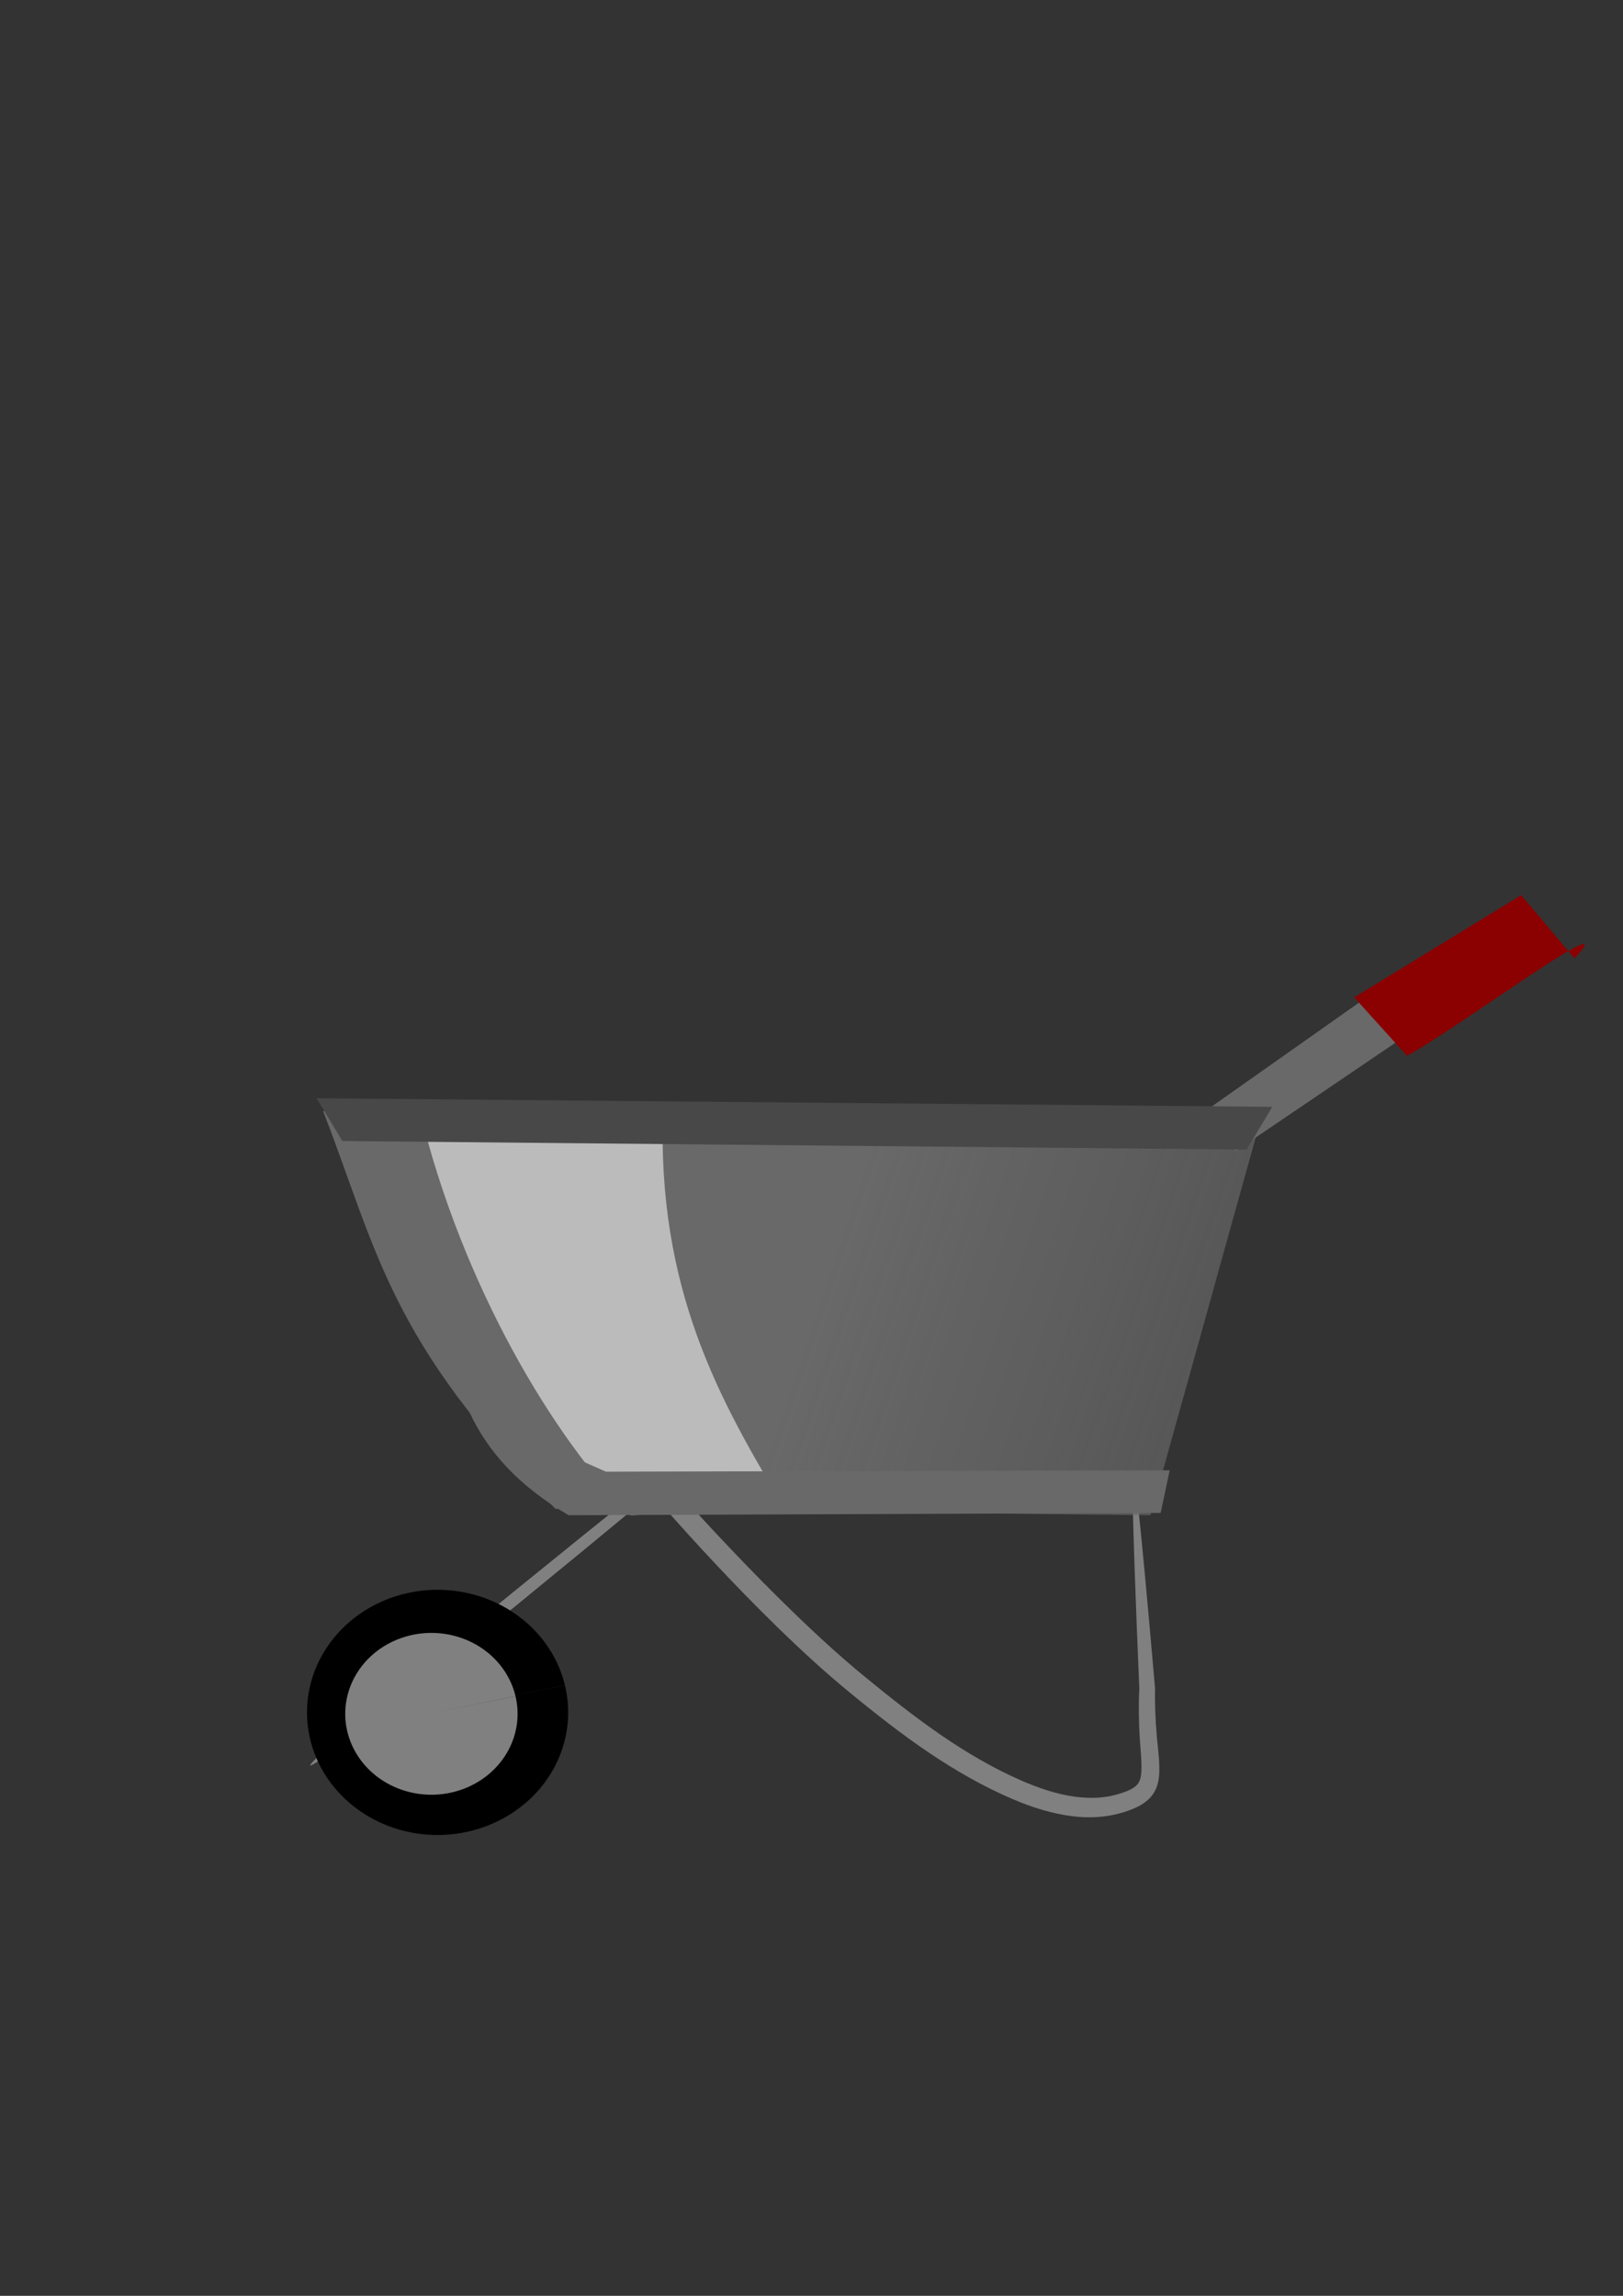
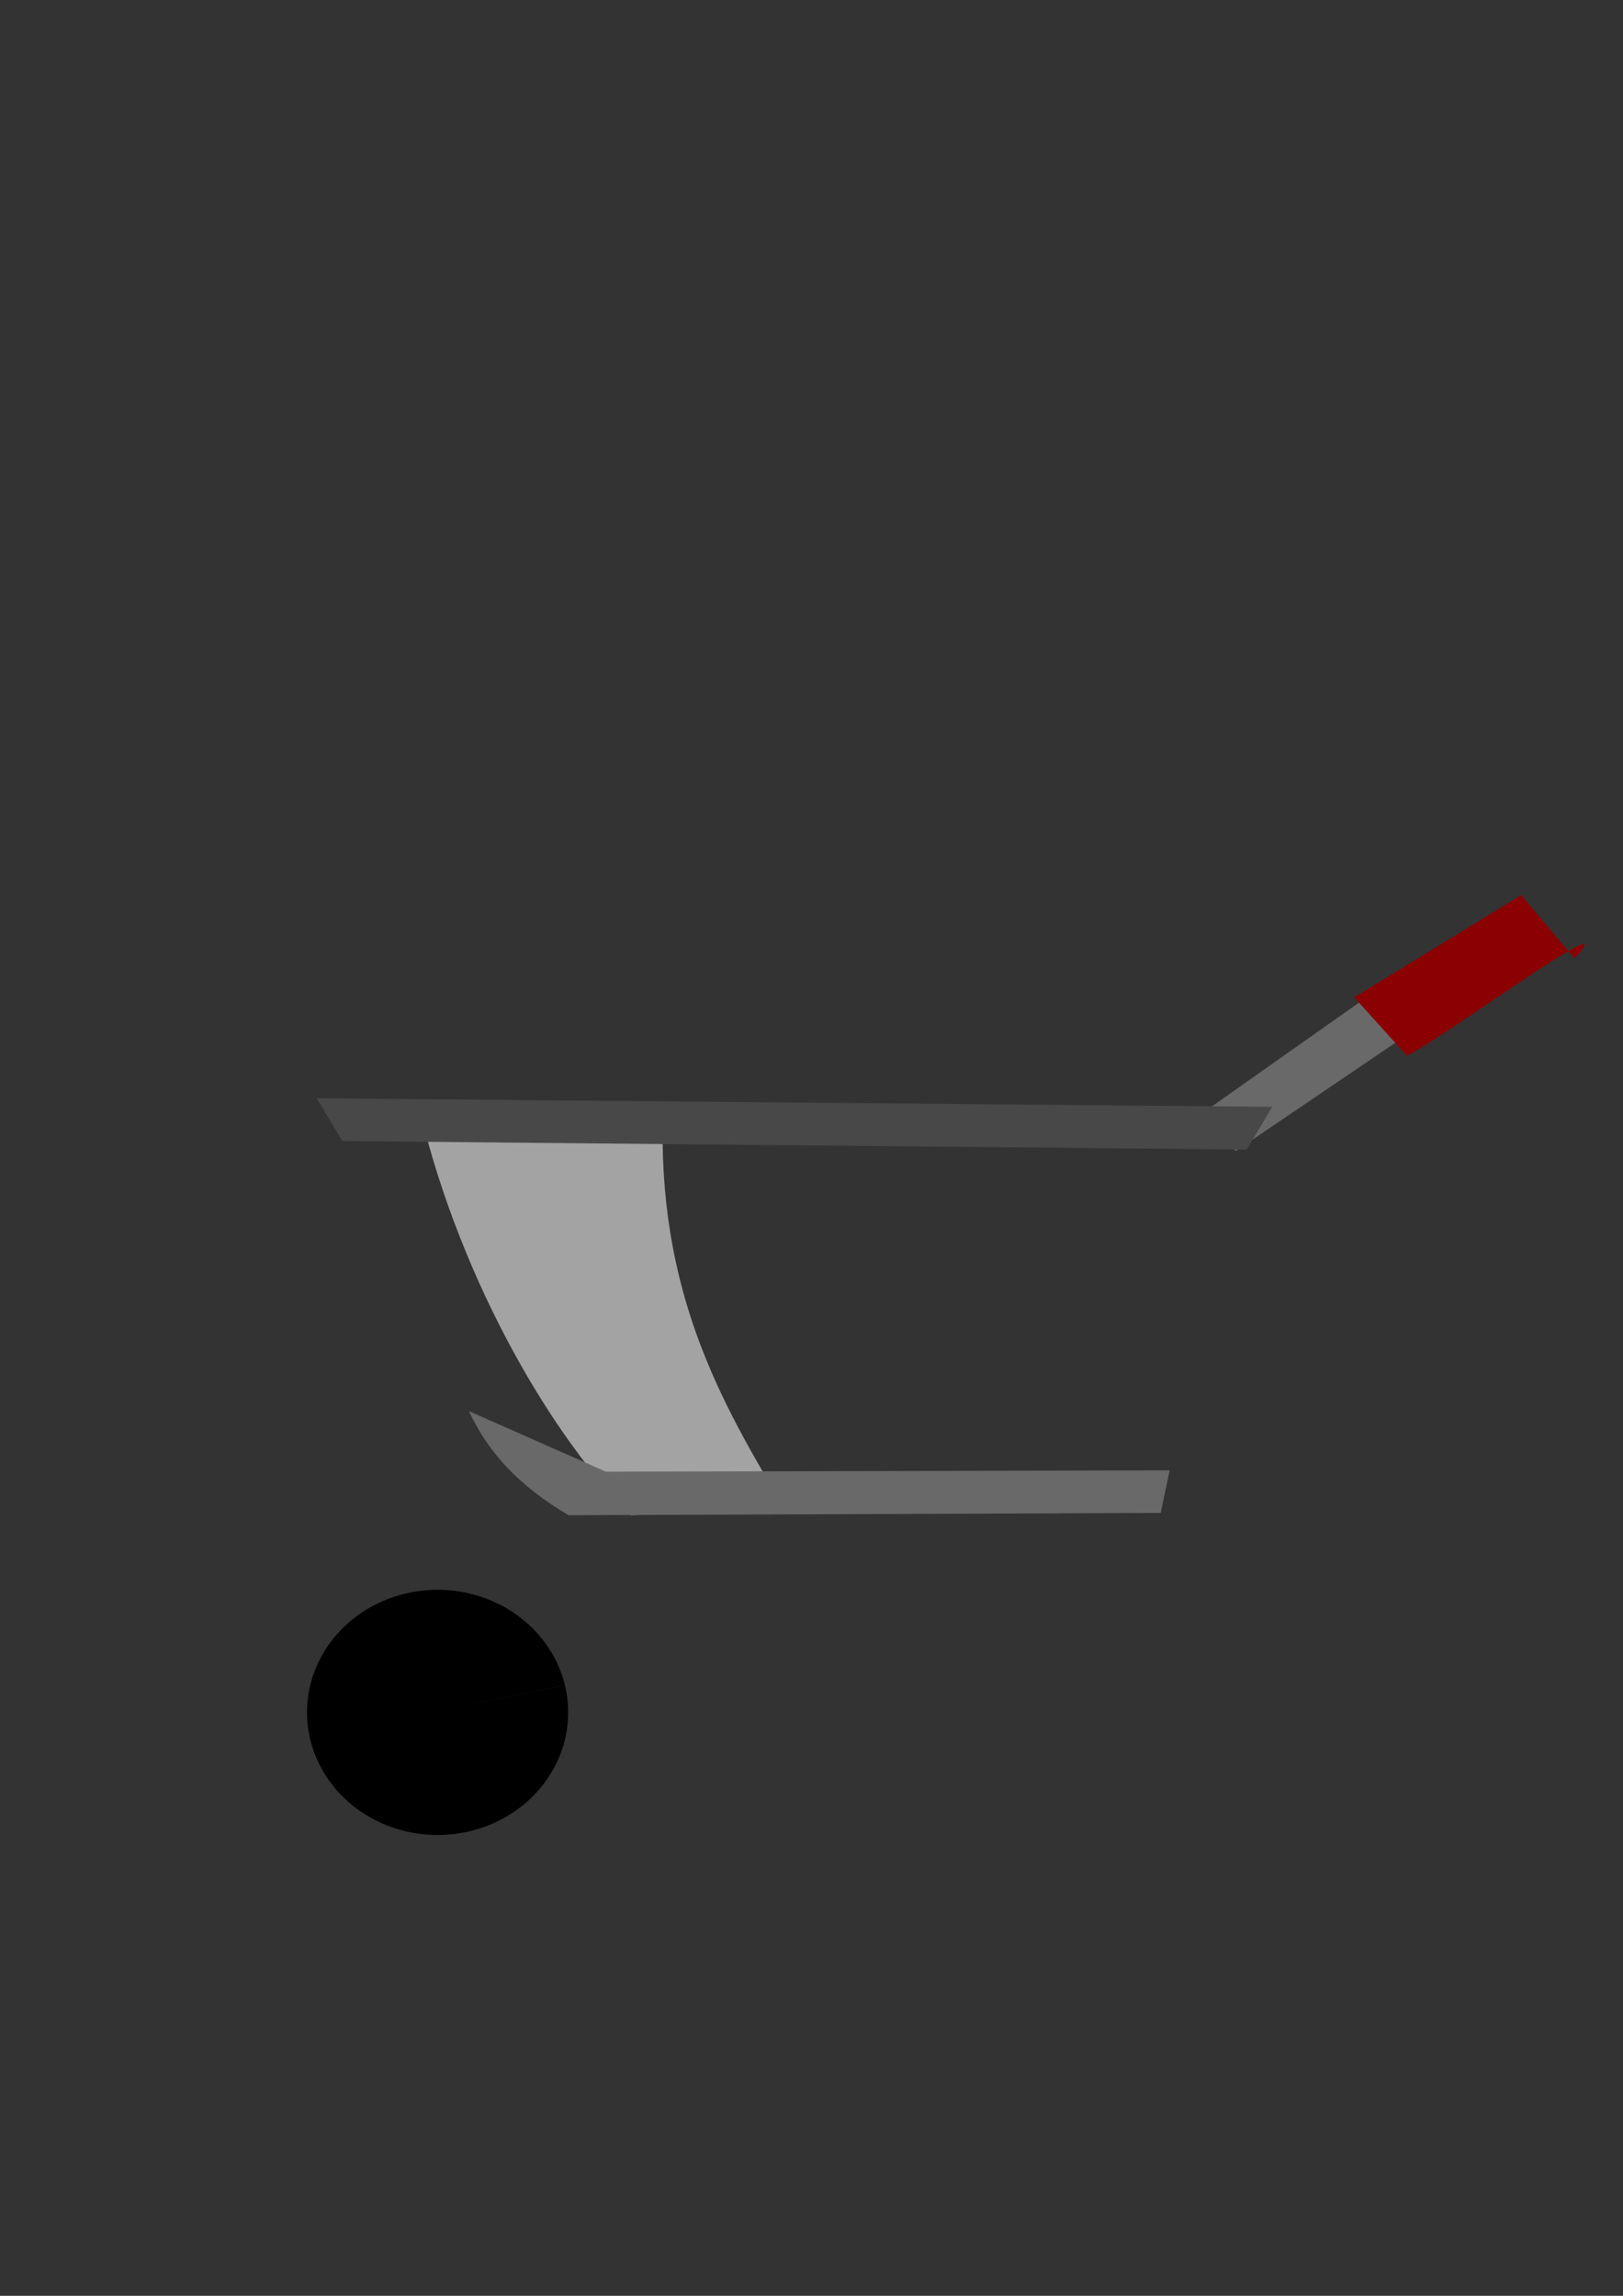
<svg xmlns="http://www.w3.org/2000/svg" xmlns:xlink="http://www.w3.org/1999/xlink" width="744.094" height="1052.362">
  <rect width="100%" height="100%" fill="#333333" stroke="none" />
  <defs>
    <linearGradient id="linearGradient3969">
      <stop stop-color="#696969" id="stop3971" offset="0" />
      <stop stop-color="#696969" stop-opacity="0" id="stop3973" offset="1" />
    </linearGradient>
    <linearGradient y2="1.379" x2="1.681" y1="1.195" x1="0.42" id="linearGradient3975" xlink:href="#linearGradient3969" />
  </defs>
  <g>
    <title>Layer 1</title>
    <path fill="#696969" id="path3991" d="m552.253,509.52l83.422,-58.83l14.301,20.364l-83.422,56.567l-14.301,-18.101z" />
-     <path fill="#808080" fill-rule="evenodd" id="path3951" d="m142.245,809.233c-0.678,-0.832 15.263,-15.058 43.369,-38.547c14.053,-11.744 31.138,-25.805 50.637,-41.671c19.498,-15.866 41.41,-33.538 65.074,-52.507c0.074,0.01 0.149,0.019 0.223,0.029c0.214,0.028 0.429,0.057 0.643,0.085c0.843,0.111 1.686,0.223 2.53,0.334c0.138,0.158 0.276,0.316 0.415,0.475c0,0 0,0 0,0c0.537,0.611 1.077,1.224 1.621,1.839c0,0 0,0 0,0c2.011,2.273 4.051,4.552 6.116,6.842c6.889,7.638 14.032,15.361 21.414,23.136c9.358,9.857 19.088,19.791 29.25,29.635c5.634,5.457 11.387,10.889 17.3,16.219c4.786,4.313 9.609,8.498 14.488,12.523c11.926,9.81 23.794,19.233 35.823,27.505c12.028,8.273 24.217,15.392 36.683,20.859c8.319,3.641 16.661,6.462 24.935,7.581c6.513,0.875 12.966,0.732 18.802,-0.873c2.32,-0.642 4.472,-1.313 6.339,-2.234c1.348,-0.688 2.51,-1.379 3.261,-2.211c0.642,-0.647 1.143,-1.505 1.464,-2.426c0.411,-1.11 0.555,-2.487 0.65,-4.011c0.24,-4.624 -0.379,-9.478 -0.697,-14.489c-0.53,-8.045 -0.64,-15.842 -0.247,-23.3c-1.777,-42.414 -2.9,-73.307 -3.038,-87.841c5.093,-4.59 7.849,-6.643 8.144,-6.332c0.295,0.311 -1.877,2.939 -6.053,7.153c1.754,14.998 4.58,45.717 8.164,86.925c-0.159,7.246 0.164,14.86 0.875,22.785c0.439,4.713 1.181,9.811 1.067,15.385c-0.025,1.94 -0.262,4.074 -0.942,6.309c-0.641,2.029 -1.723,3.946 -3.225,5.596c-1.722,1.816 -3.673,3.147 -5.612,4.099c-2.591,1.303 -5.239,2.219 -7.802,2.949c-7.176,2.05 -14.824,2.412 -22.313,1.468c-9.417,-1.179 -18.653,-4.109 -27.508,-7.914c-13.178,-5.651 -25.981,-12.953 -38.463,-21.385c-12.481,-8.432 -24.641,-17.99 -36.652,-27.893c-5.015,-4.124 -9.956,-8.401 -14.837,-12.799c-6.032,-5.435 -11.869,-10.959 -17.553,-16.495c-10.266,-9.993 -20.052,-20.075 -29.42,-30.077c-7.39,-7.891 -14.526,-15.74 -21.393,-23.514c-2.058,-2.33 -4.095,-4.656 -6.104,-6.98c0,0 0,0 0,0c-0.543,-0.628 -1.086,-1.258 -1.626,-1.889c0,0 0,0 -0.001,0c-0.14,-0.164 -0.281,-0.329 -0.422,-0.494c0.773,0.029 1.545,0.058 2.317,0.087c0.196,0.007 0.392,0.015 0.589,0.022c0.068,0.003 0.136,0.005 0.204,0.008c-22.691,18.8 -43.804,36.186 -62.769,51.661c-18.965,15.474 -35.781,29.037 -49.836,40.195c-28.108,22.316 -45.206,35.01 -45.884,34.178l0,0z" />
-     <path fill="url(#linearGradient3975)" id="path3955" d="m254.661,691.615l272.818,2.94l49.953,-179.367l-429.306,-5.881c24.822,63.912 30.232,105.359 106.535,182.308z" />
    <path fill="#000000" fill-rule="nonzero" d="m259.011,772.543a59.862,56.197 0 1 1 -0.014,-0.058l-58.554,11.681l58.568,-11.623z" id="path3961" />
    <path opacity="0.548" fill="#ffffff" id="path3967" d="m192.233,508.21c19.487,81.229 62.196,151.829 97.035,186.345l70.57,-2.91c-29.968,-49.77 -58.774,-100.701 -55.868,-183.344l-111.737,-0.091z" />
    <path fill="#696969" id="path3977" d="m215.021,646.855c8.779,19.082 23.193,34.49 45.673,47.7l271.436,-1.062l4.135,-19.521l-258.459,0.62l-62.785,-27.737z" />
    <path fill="#8b0000" id="path3995" d="m620.867,457.176l24.178,26.782c20.159,-10.423 101.545,-70.904 76.826,-44.636l-24.471,-29.014l-76.533,46.868z" />
    <path fill="#484848" id="path3987" d="m145.186,503.426l11.761,19.603l414.604,3.921l11.762,-19.603l-438.127,-3.921z" />
-     <path fill="#808080" fill-rule="nonzero" id="path4017" d="m236.353,777.558a39.503,37.085 0 1 1 -0.009,-0.038l-38.64,7.708l38.649,-7.67z" />
    <path fill="#8b0000" fill-rule="nonzero" d="m182.174,790.091" id="path4019" />
  </g>
</svg>